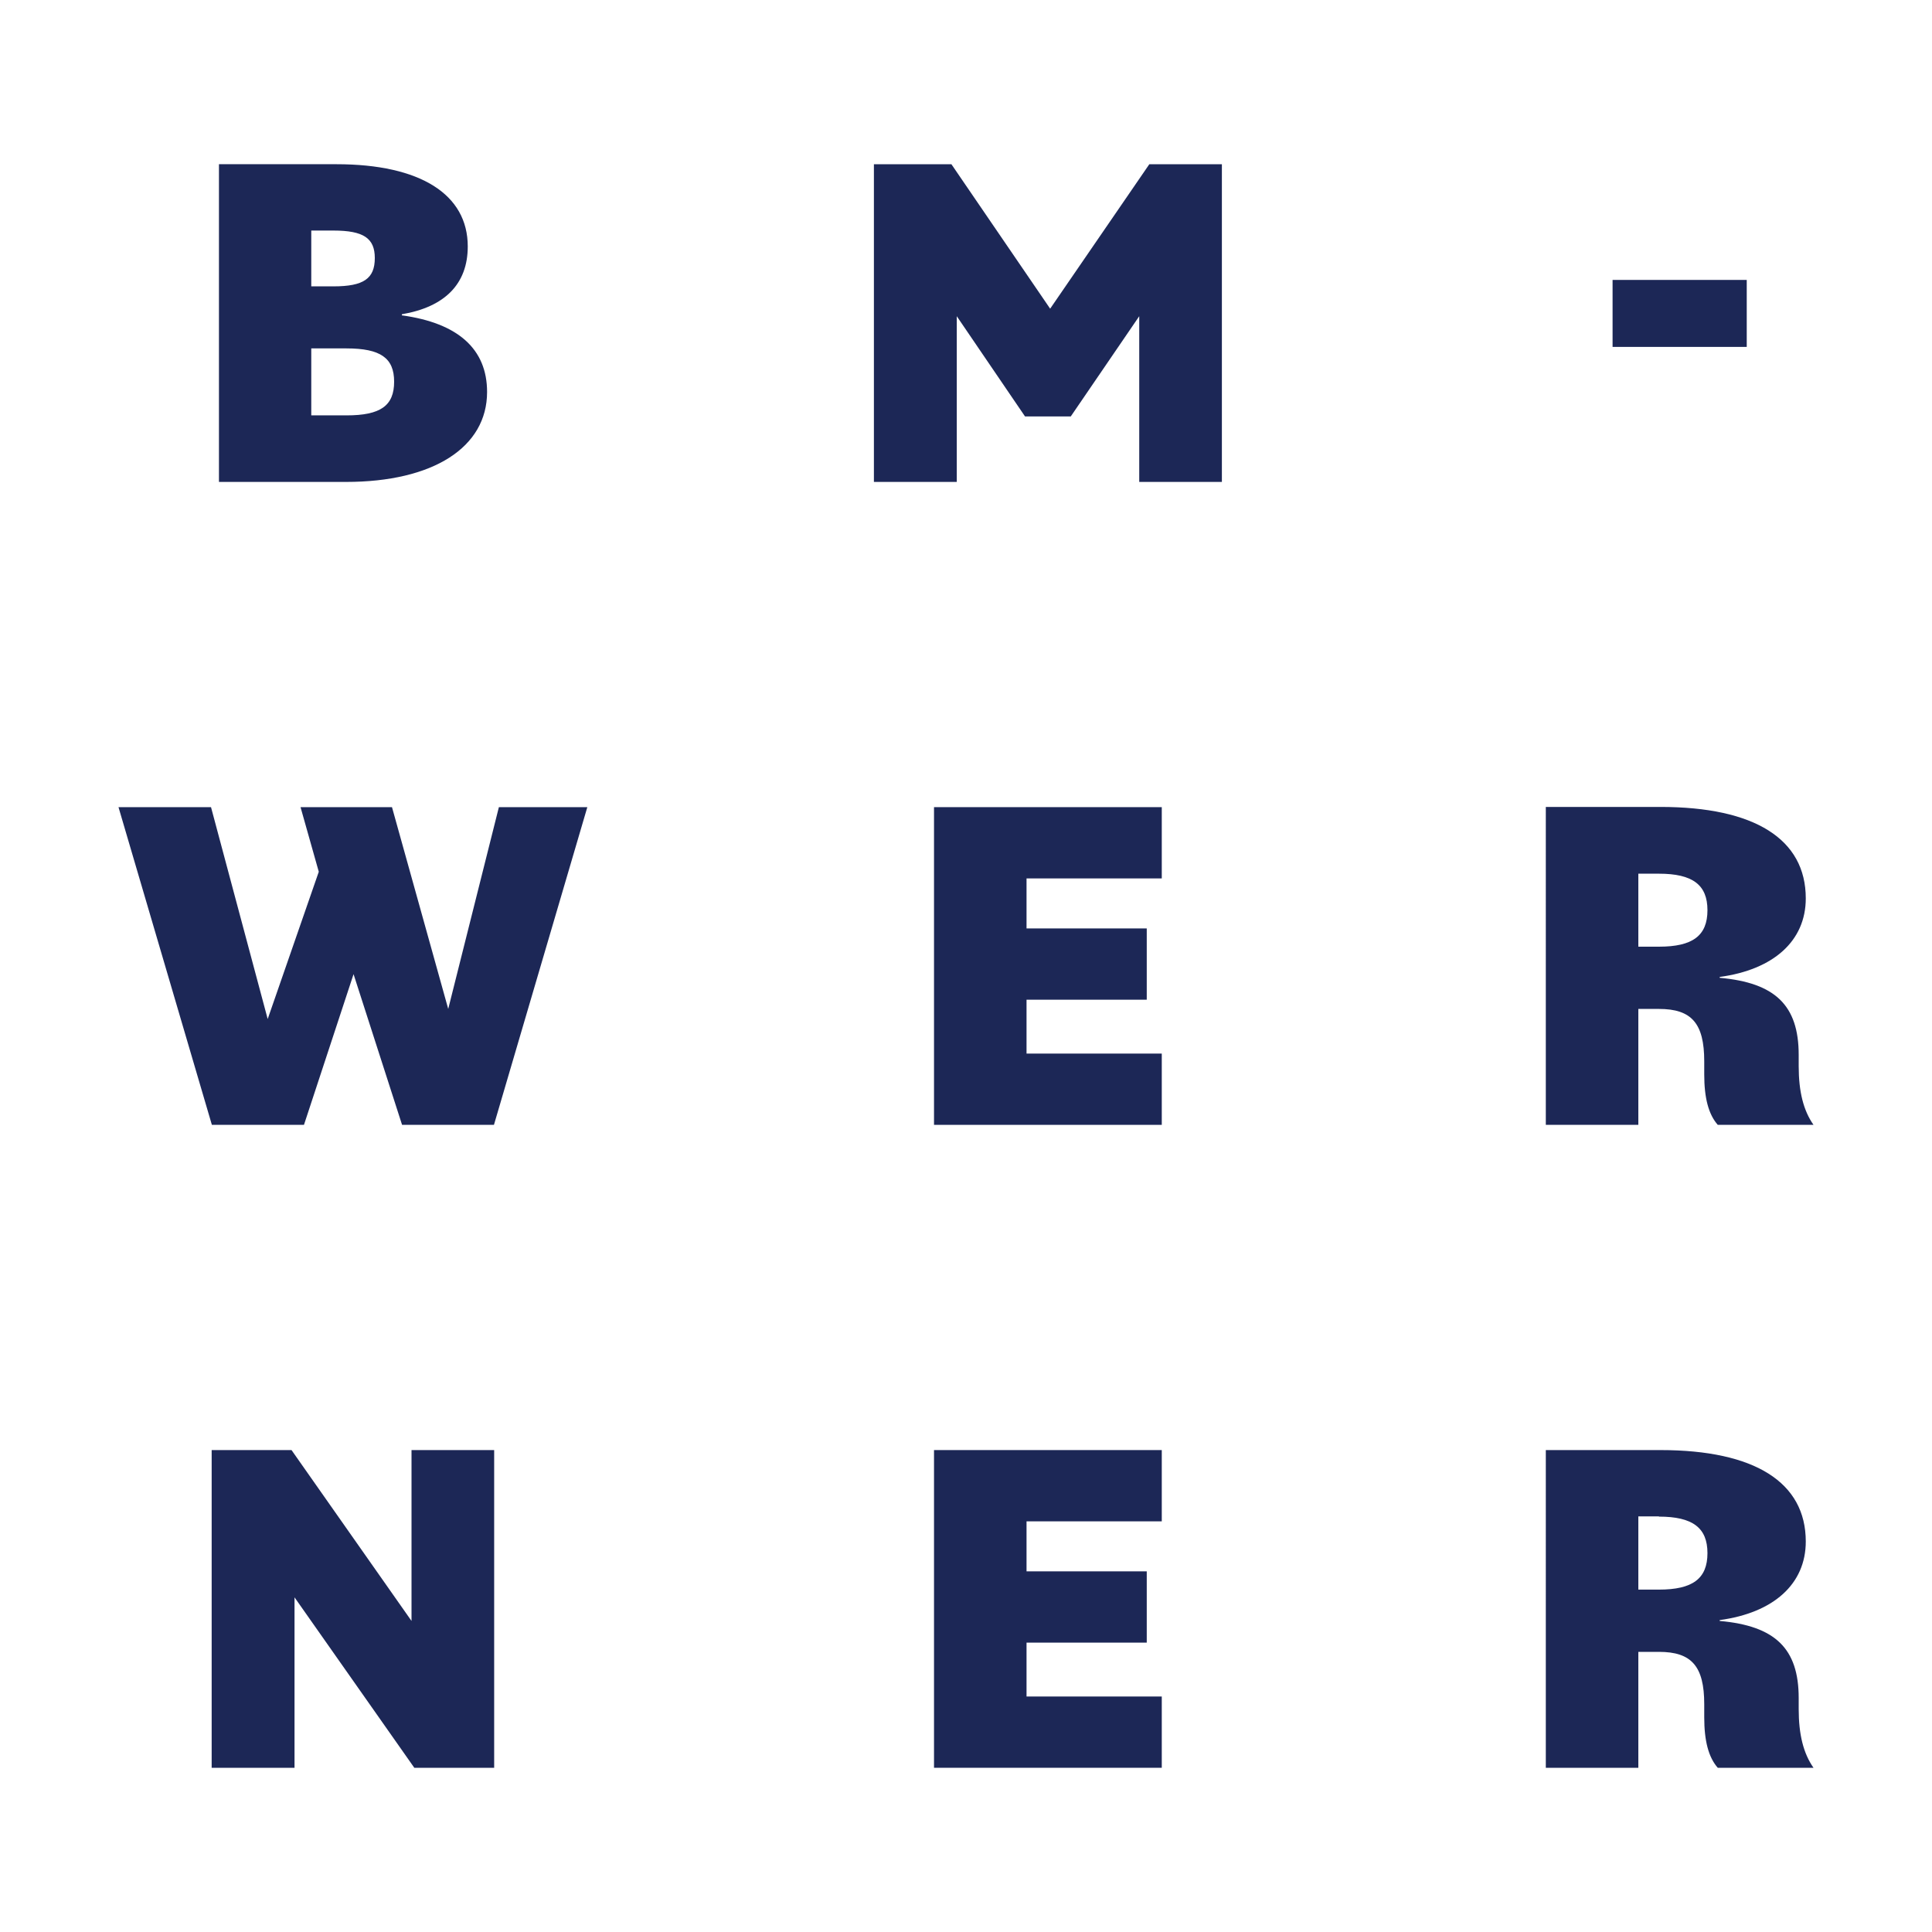
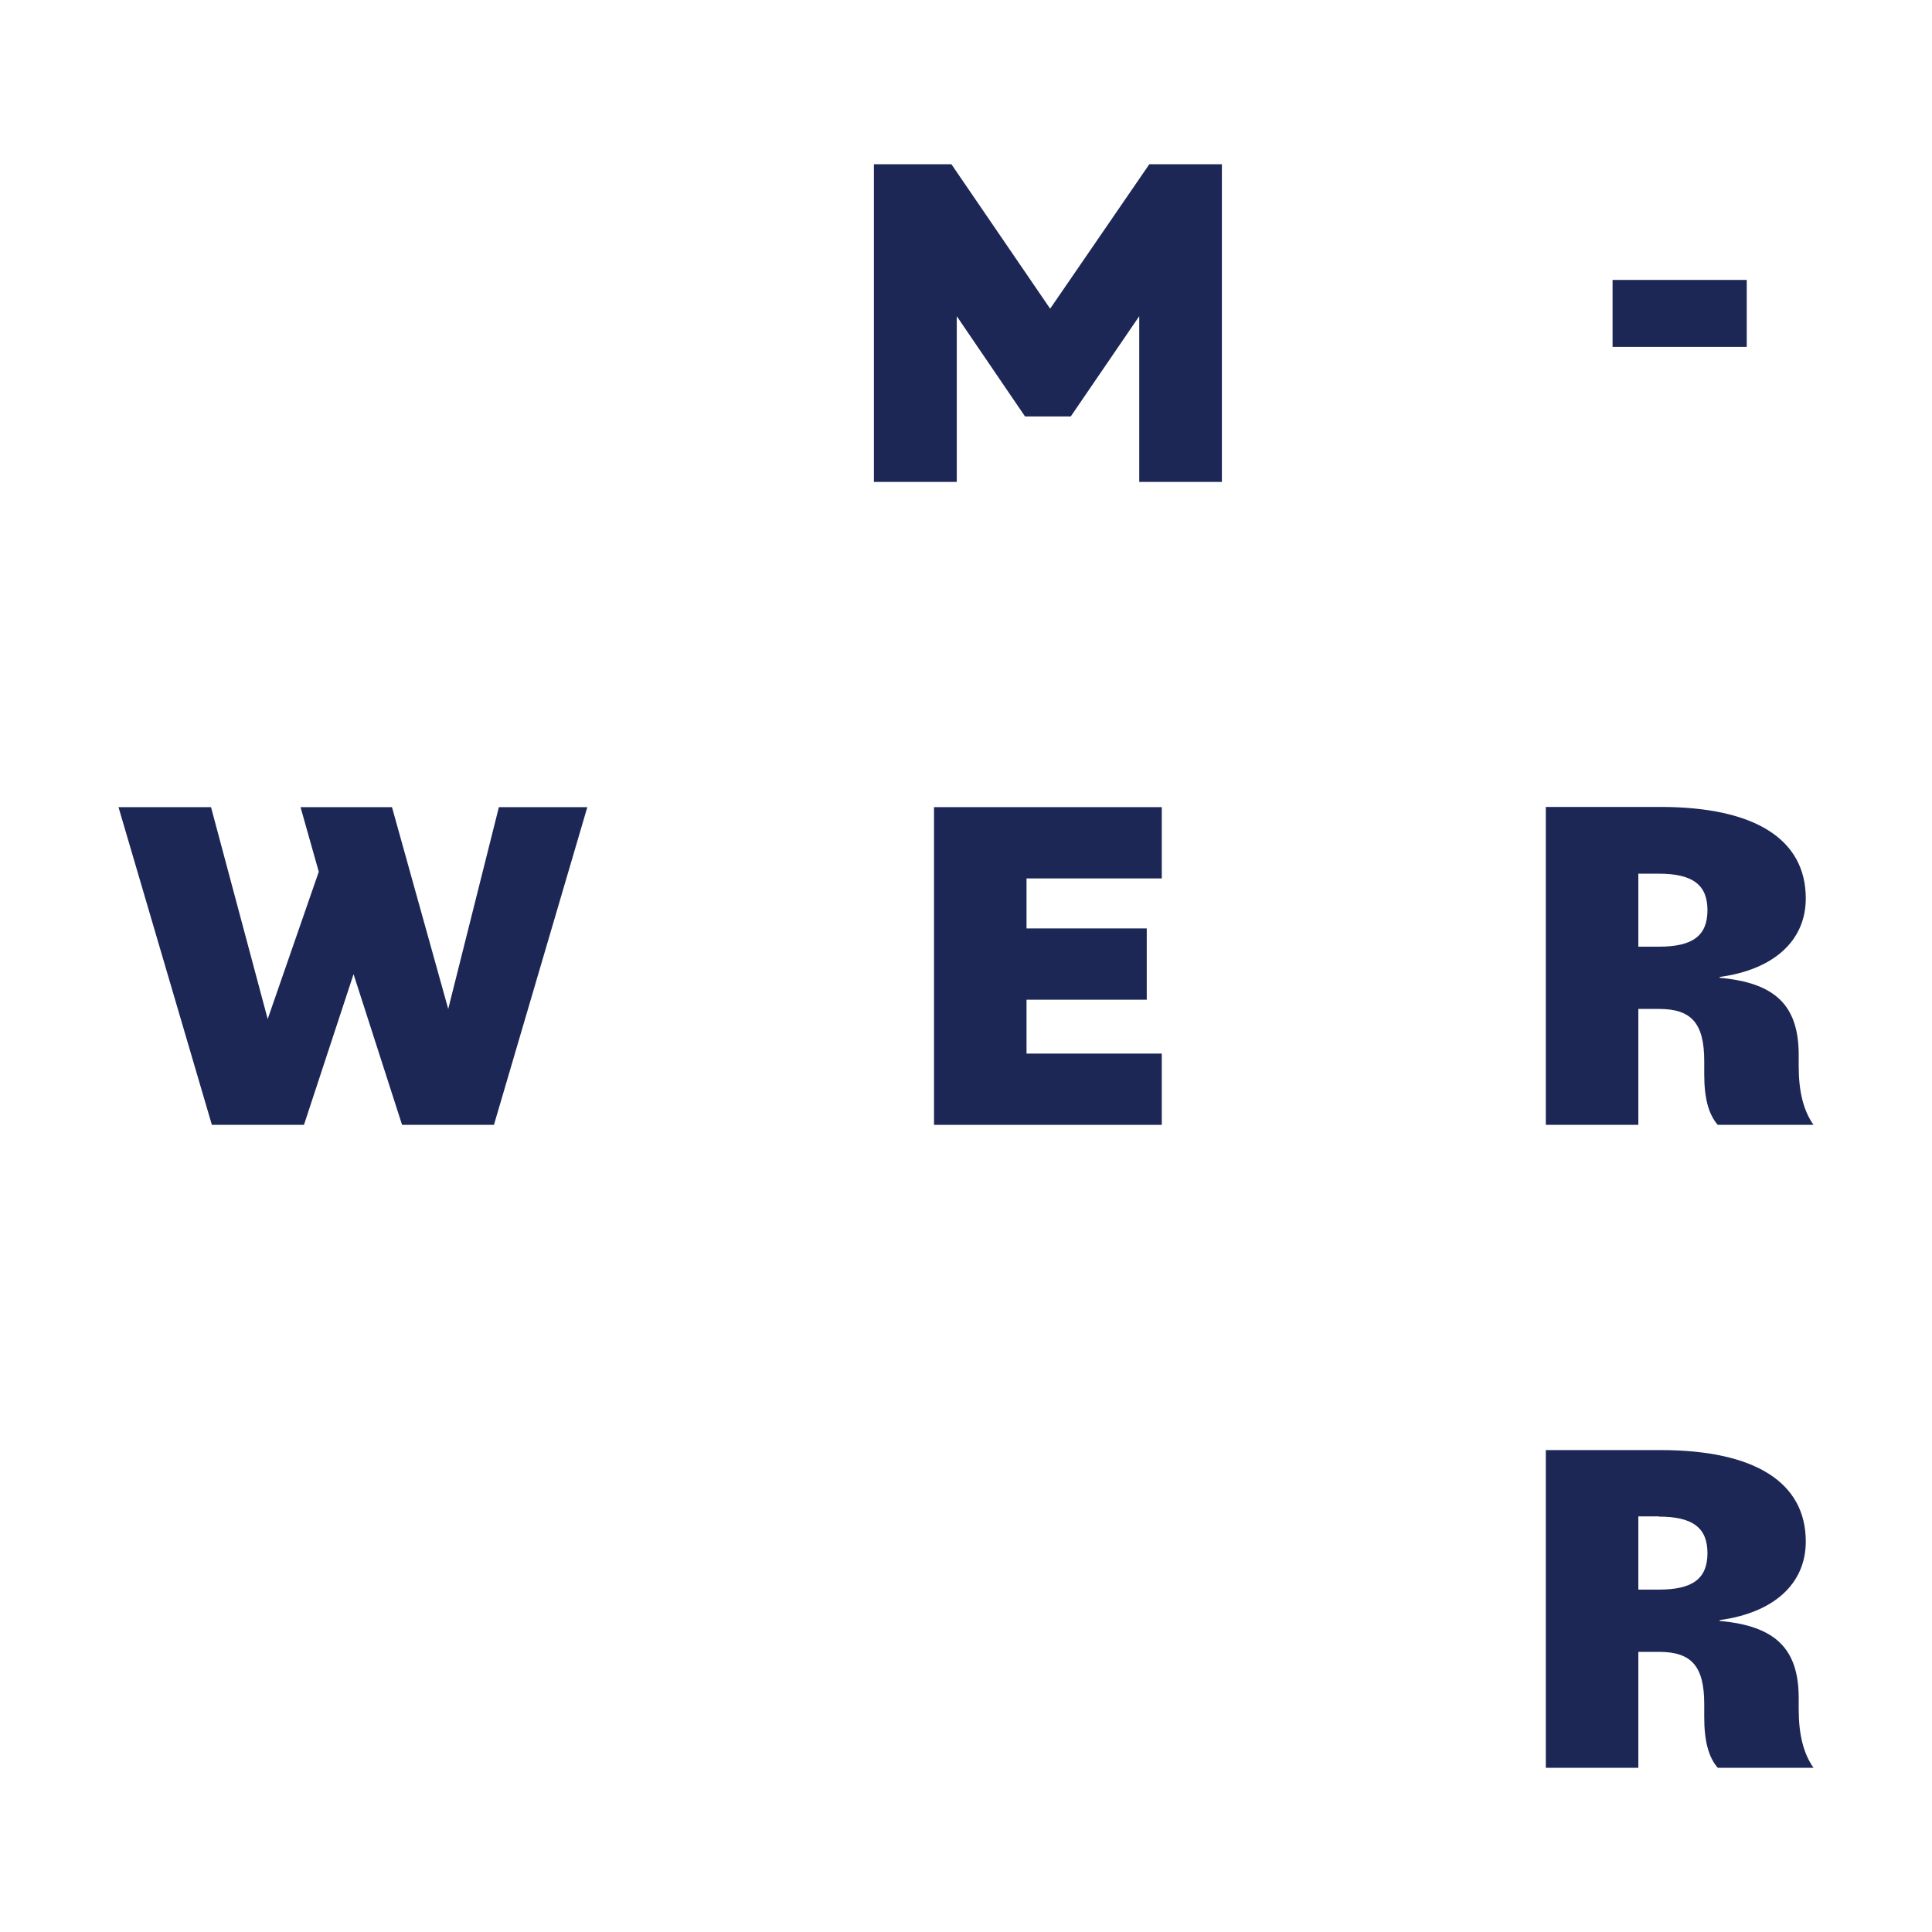
<svg xmlns="http://www.w3.org/2000/svg" version="1.1" id="Ebene_1" x="0px" y="0px" viewBox="0 0 900 900" style="enable-background:new 0 0 900 900;" xml:space="preserve">
  <style type="text/css">
	.st0{fill:#1C2756;}
</style>
  <g>
    <polygon class="st0" points="232.4,376 208.8,470 182.6,376 140,376 148.5,406.1 124.7,474.7 98.3,376 55.2,376 98.7,524    141.6,524 164.7,453.8 187.3,524 230.1,524 273.6,376  " />
    <polygon class="st0" points="435.1,524 541.2,524 541.2,490.8 478.2,490.8 478.2,465.7 534.2,465.7 534.2,432.5 478.2,432.5    478.2,409.2 541.2,409.2 541.2,376 435.1,376  " />
    <g>
      <path class="st0" d="M772.8,407c15.7,0,22.6,5.2,22.6,17c0,11.9-6.9,17-22.6,17h-9.6V407H772.8z M720.1,524h43.1v-54h9.6    c15.2,0,21.1,6.7,21.1,24.4v6.1c0,11,2,18.6,6.3,23.5h44.6c-4.7-6.7-6.9-15.5-6.9-27.4v-5.2c0-23.1-11-33.6-36.8-35.9v-0.4    c25.1-3.4,40.1-16.8,40.1-36.6c0-27.6-23.8-42.6-67.7-42.6h-53.4V524z" />
-       <path class="st0" d="M145,107.4h10.3c14.1,0,19.3,3.6,19.3,12.8c0,9.6-5.2,13.2-19.3,13.2H145V107.4z M145,193.5v-31.2h16.4    c15.9,0,22.2,4.5,22.2,15.5c0,11.2-6.3,15.7-22.2,15.7H145z M102,224.5h59.2c40.6,0,65.7-16.1,65.7-41.9c0-20-13.5-32.1-39.7-35.7    v-0.5c20-3.4,30.7-14.1,30.7-31.6c0-24.2-22-38.3-61.2-38.3H102V224.5z" />
    </g>
    <polygon class="st0" points="535.4,76.5 489.2,143.8 443.2,76.5 407.1,76.5 407.1,224.5 445.7,224.5 445.7,147.3 477.5,194    498.8,194 530.7,147.3 530.7,224.5 569.2,224.5 569.2,76.5  " />
-     <polygon class="st0" points="191.7,675.5 191.7,755.1 135.8,675.5 98.6,675.5 98.6,823.5 137.2,823.5 137.2,744.1 193,823.5    230.2,823.5 230.2,675.5  " />
-     <polygon class="st0" points="435.1,675.5 435.1,823.5 541.2,823.5 541.2,790.3 478.2,790.3 478.2,765.2 534.2,765.2 534.2,732    478.2,732 478.2,708.7 541.2,708.7 541.2,675.5  " />
    <g>
      <path class="st0" d="M772.8,706.5c15.7,0,22.6,5.2,22.6,17c0,11.9-6.9,17-22.6,17h-9.6v-34.1H772.8z M720.1,823.5h43.1v-54h9.6    c15.2,0,21.1,6.7,21.1,24.4v6.1c0,11,2,18.6,6.3,23.5h44.6c-4.7-6.7-6.9-15.5-6.9-27.4V791c0-23.1-11-33.6-36.8-35.9v-0.4    c25.1-3.4,40.1-16.8,40.1-36.6c0-27.6-23.8-42.6-67.7-42.6h-53.4V823.5z" />
    </g>
    <rect x="751.2" y="130.4" class="st0" width="62.5" height="31.2" />
  </g>
</svg>